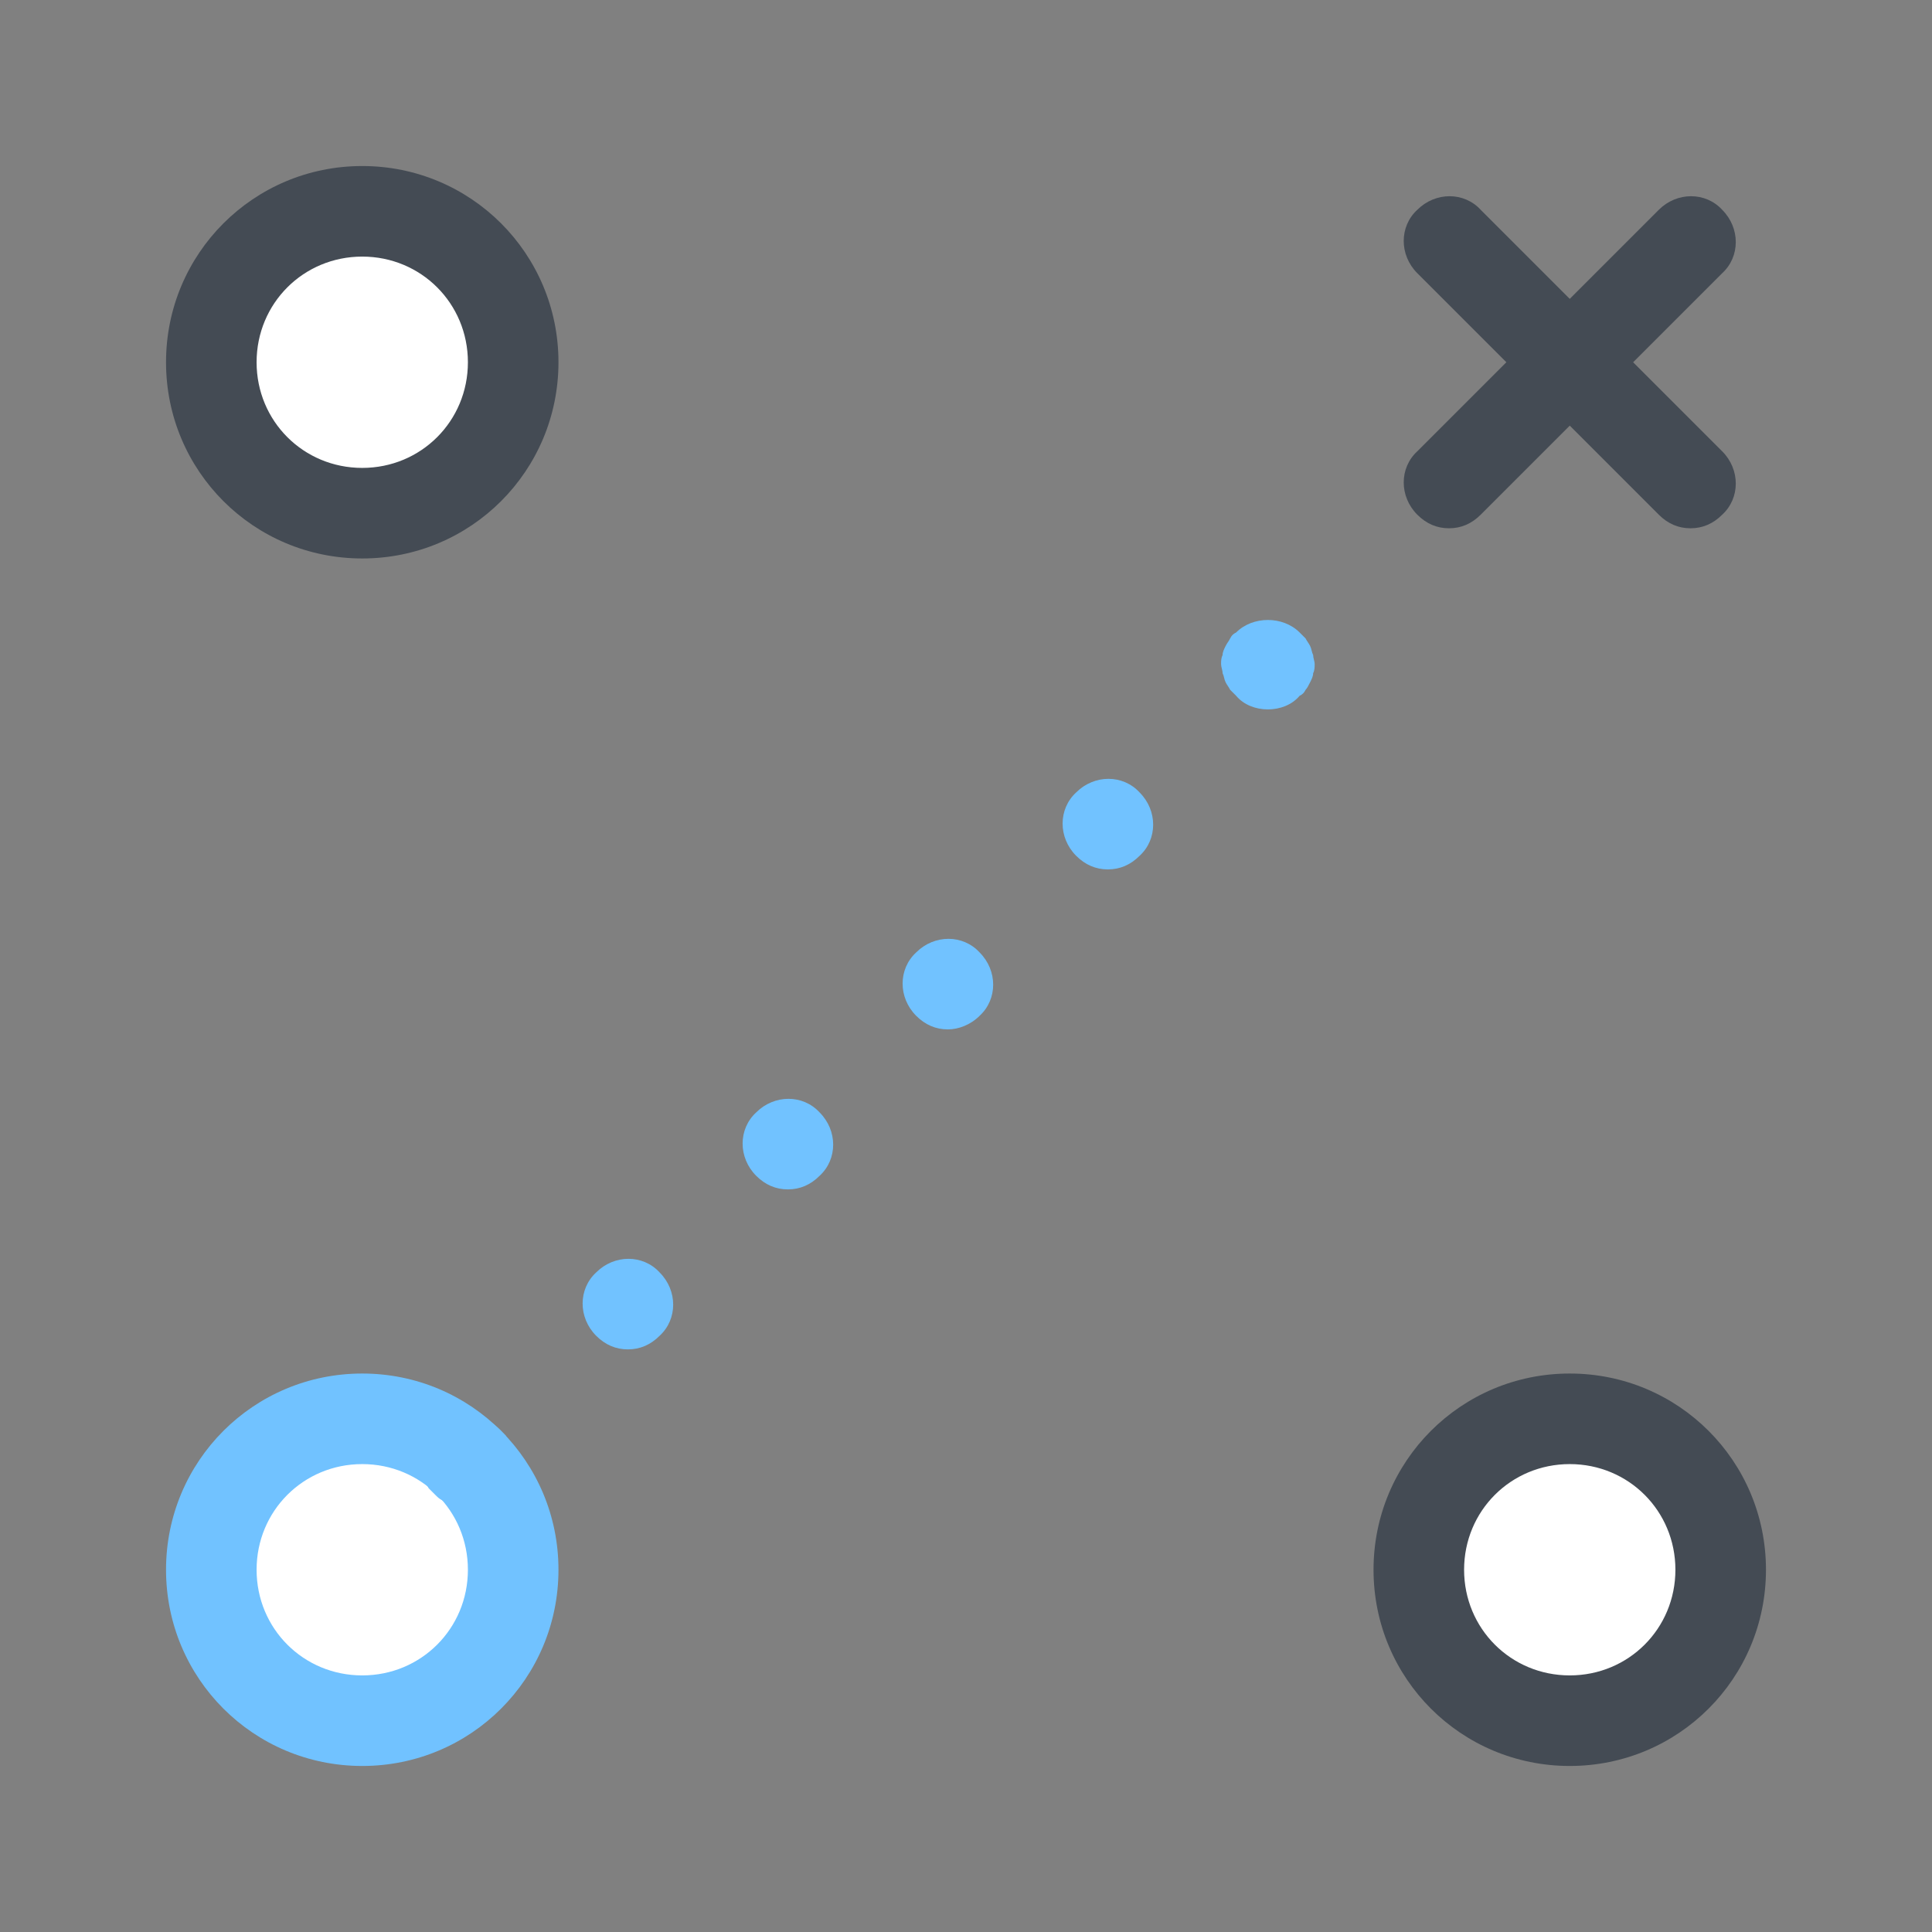
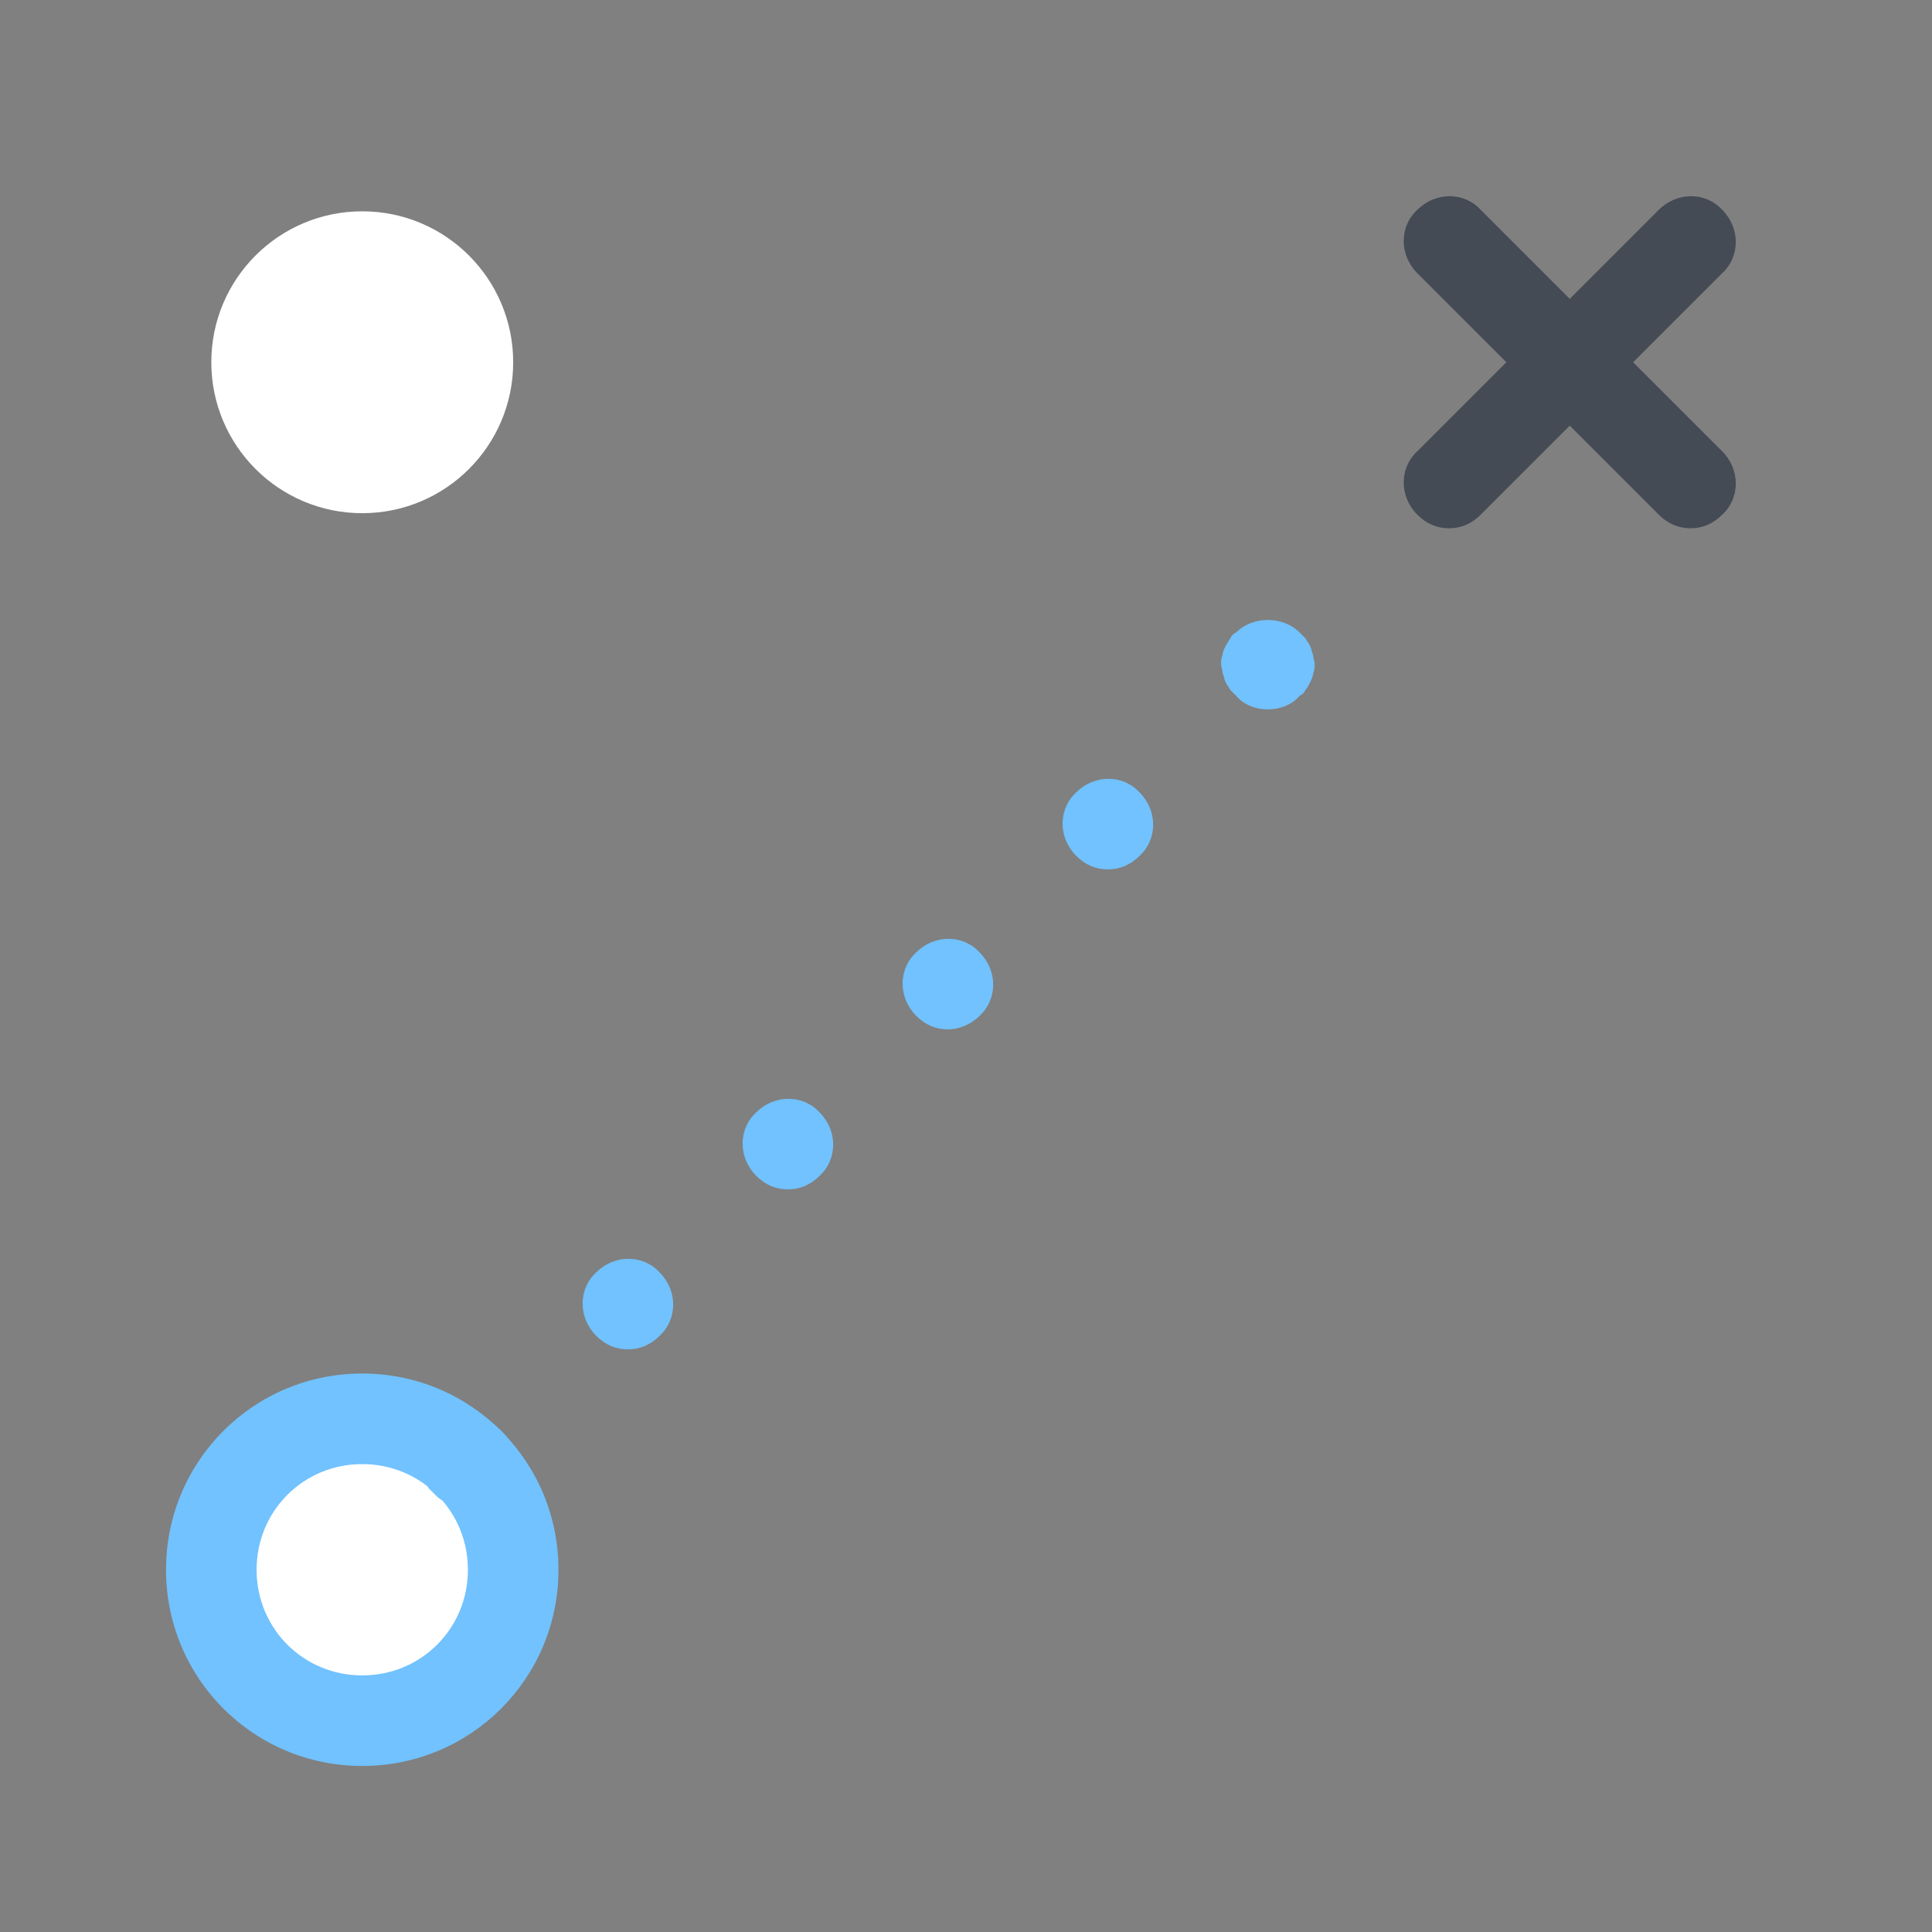
<svg xmlns="http://www.w3.org/2000/svg" version="1.1" id="Layer_1" x="0px" y="0px" viewBox="0 0 128 128" style="fill: rgb(0, 0, 0);" xml:space="preserve" width="16" height="16">
  <rect x="0" y="0" width="128" height="128" fill="#808080" stroke="none" />
  <g>
    <g>
      <circle cx="24" cy="104" r="10" style="fill:#FFFFFF;" />
    </g>
    <g>
      <circle cx="24" cy="24" r="10" style="fill:#FFFFFF;" />
    </g>
    <g>
-       <circle cx="104" cy="104" r="10" style="fill:#FFFFFF;" />
-     </g>
+       </g>
    <g>
      <g>
        <path d="M31,100c-0.2,0-0.4,0-0.6-0.1c-0.2,0-0.4-0.1-0.6-0.2c-0.2-0.1-0.3-0.2-0.5-0.3c-0.2-0.1-0.3-0.2-0.5-0.4&#10;&#09;&#09;&#09;&#09;c-0.1-0.1-0.3-0.3-0.4-0.4c-0.1-0.2-0.2-0.3-0.3-0.5c-0.1-0.2-0.1-0.4-0.2-0.6c0-0.2-0.1-0.4-0.1-0.6c0-0.2,0-0.4,0.1-0.6&#10;&#09;&#09;&#09;&#09;c0-0.2,0.1-0.4,0.2-0.6c0.1-0.2,0.2-0.3,0.3-0.5c0.1-0.2,0.2-0.3,0.4-0.4s0.3-0.3,0.5-0.4c0.2-0.1,0.3-0.2,0.5-0.3&#10;&#09;&#09;&#09;&#09;c0.2-0.1,0.4-0.1,0.6-0.2c1-0.2,2,0.1,2.7,0.8c0.1,0.1,0.3,0.3,0.4,0.4c0.1,0.2,0.2,0.3,0.3,0.5c0.1,0.2,0.1,0.4,0.2,0.6&#10;&#09;&#09;&#09;&#09;c0,0.2,0.1,0.4,0.1,0.6c0,0.2,0,0.4-0.1,0.6c0,0.2-0.1,0.4-0.2,0.6c-0.1,0.2-0.2,0.4-0.3,0.5c-0.1,0.2-0.2,0.3-0.4,0.4&#10;&#09;&#09;&#09;&#09;C32.6,99.7,31.8,100,31,100z" style="fill:#71C2FF;" />
      </g>
      <g>
        <path d="M39.5,88.5c-1.2-1.2-1.2-3.1,0-4.2l0,0c1.2-1.2,3.1-1.2,4.2,0l0,0c1.2,1.2,1.2,3.1,0,4.2l0,0&#10;&#09;&#09;&#09;&#09;c-0.6,0.6-1.3,0.9-2.1,0.9l0,0C40.8,89.4,40.1,89.1,39.5,88.5z M50.1,77.9c-1.2-1.2-1.2-3.1,0-4.2l0,0c1.2-1.2,3.1-1.2,4.2,0l0,0&#10;&#09;&#09;&#09;&#09;c1.2,1.2,1.2,3.1,0,4.2l0,0c-0.6,0.6-1.3,0.9-2.1,0.9l0,0C51.4,78.8,50.7,78.5,50.1,77.9z M60.7,67.3c-1.2-1.2-1.2-3.1,0-4.2l0,0&#10;&#09;&#09;&#09;&#09;c1.2-1.2,3.1-1.2,4.2,0l0,0c1.2,1.2,1.2,3.1,0,4.2l0,0c-0.6,0.6-1.4,0.9-2.1,0.9l0,0C62,68.2,61.3,67.9,60.7,67.3z M71.3,56.7&#10;&#09;&#09;&#09;&#09;c-1.2-1.2-1.2-3.1,0-4.2l0,0c1.2-1.2,3.1-1.2,4.2,0l0,0c1.2,1.2,1.2,3.1,0,4.2l0,0c-0.6,0.6-1.3,0.9-2.1,0.9l0,0&#10;&#09;&#09;&#09;&#09;C72.6,57.6,71.9,57.3,71.3,56.7z" style="fill:#71C2FF;" />
      </g>
      <g>
        <path d="M84,47c-0.8,0-1.6-0.3-2.1-0.9c-0.1-0.1-0.3-0.3-0.4-0.4c-0.1-0.2-0.2-0.3-0.3-0.5c-0.1-0.2-0.1-0.4-0.2-0.6&#10;&#09;&#09;&#09;&#09;c0-0.2-0.1-0.4-0.1-0.6c0-0.2,0-0.4,0.1-0.6c0-0.2,0.1-0.4,0.2-0.6c0.1-0.2,0.2-0.3,0.3-0.5c0.1-0.2,0.2-0.3,0.4-0.4&#10;&#09;&#09;&#09;&#09;c1.1-1.1,3.1-1.1,4.2,0c0.1,0.1,0.3,0.3,0.4,0.4c0.1,0.2,0.2,0.3,0.3,0.5c0.1,0.2,0.1,0.4,0.2,0.6c0,0.2,0.1,0.4,0.1,0.6&#10;&#09;&#09;&#09;&#09;c0,0.2,0,0.4-0.1,0.6c0,0.2-0.1,0.4-0.2,0.6c-0.1,0.2-0.2,0.4-0.3,0.5c-0.1,0.2-0.2,0.3-0.4,0.4C85.6,46.7,84.8,47,84,47z" style="fill:#71C2FF;" />
      </g>
    </g>
    <g>
      <path d="M24,117c-7.2,0-13-5.8-13-13s5.8-13,13-13s13,5.8,13,13S31.2,117,24,117z M24,97c-3.9,0-7,3.1-7,7s3.1,7,7,7&#10;&#09;&#09;&#09;s7-3.1,7-7S27.9,97,24,97z" style="fill:#71C2FF;" />
    </g>
    <g>
-       <path d="M24,37c-7.2,0-13-5.8-13-13s5.8-13,13-13s13,5.8,13,13S31.2,37,24,37z M24,17c-3.9,0-7,3.1-7,7s3.1,7,7,7&#10;&#09;&#09;&#09;s7-3.1,7-7S27.9,17,24,17z" style="fill:#444B54;" />
-     </g>
+       </g>
    <g>
-       <path d="M104,117c-7.2,0-13-5.8-13-13s5.8-13,13-13s13,5.8,13,13S111.2,117,104,117z M104,97c-3.9,0-7,3.1-7,7&#10;&#09;&#09;&#09;s3.1,7,7,7s7-3.1,7-7S107.9,97,104,97z" style="fill:#444B54;" />
-     </g>
+       </g>
    <g>
      <path d="M96,35c-0.8,0-1.5-0.3-2.1-0.9c-1.2-1.2-1.2-3.1,0-4.2l16-16c1.2-1.2,3.1-1.2,4.2,0c1.2,1.2,1.2,3.1,0,4.2&#10;&#09;&#09;&#09;l-16,16C97.5,34.7,96.8,35,96,35z" style="fill:#444B54;" />
    </g>
    <g>
      <path d="M112,35c-0.8,0-1.5-0.3-2.1-0.9l-16-16c-1.2-1.2-1.2-3.1,0-4.2c1.2-1.2,3.1-1.2,4.2,0l16,16&#10;&#09;&#09;&#09;c1.2,1.2,1.2,3.1,0,4.2C113.5,34.7,112.8,35,112,35z" style="fill:#444B54;" />
    </g>
  </g>
</svg>